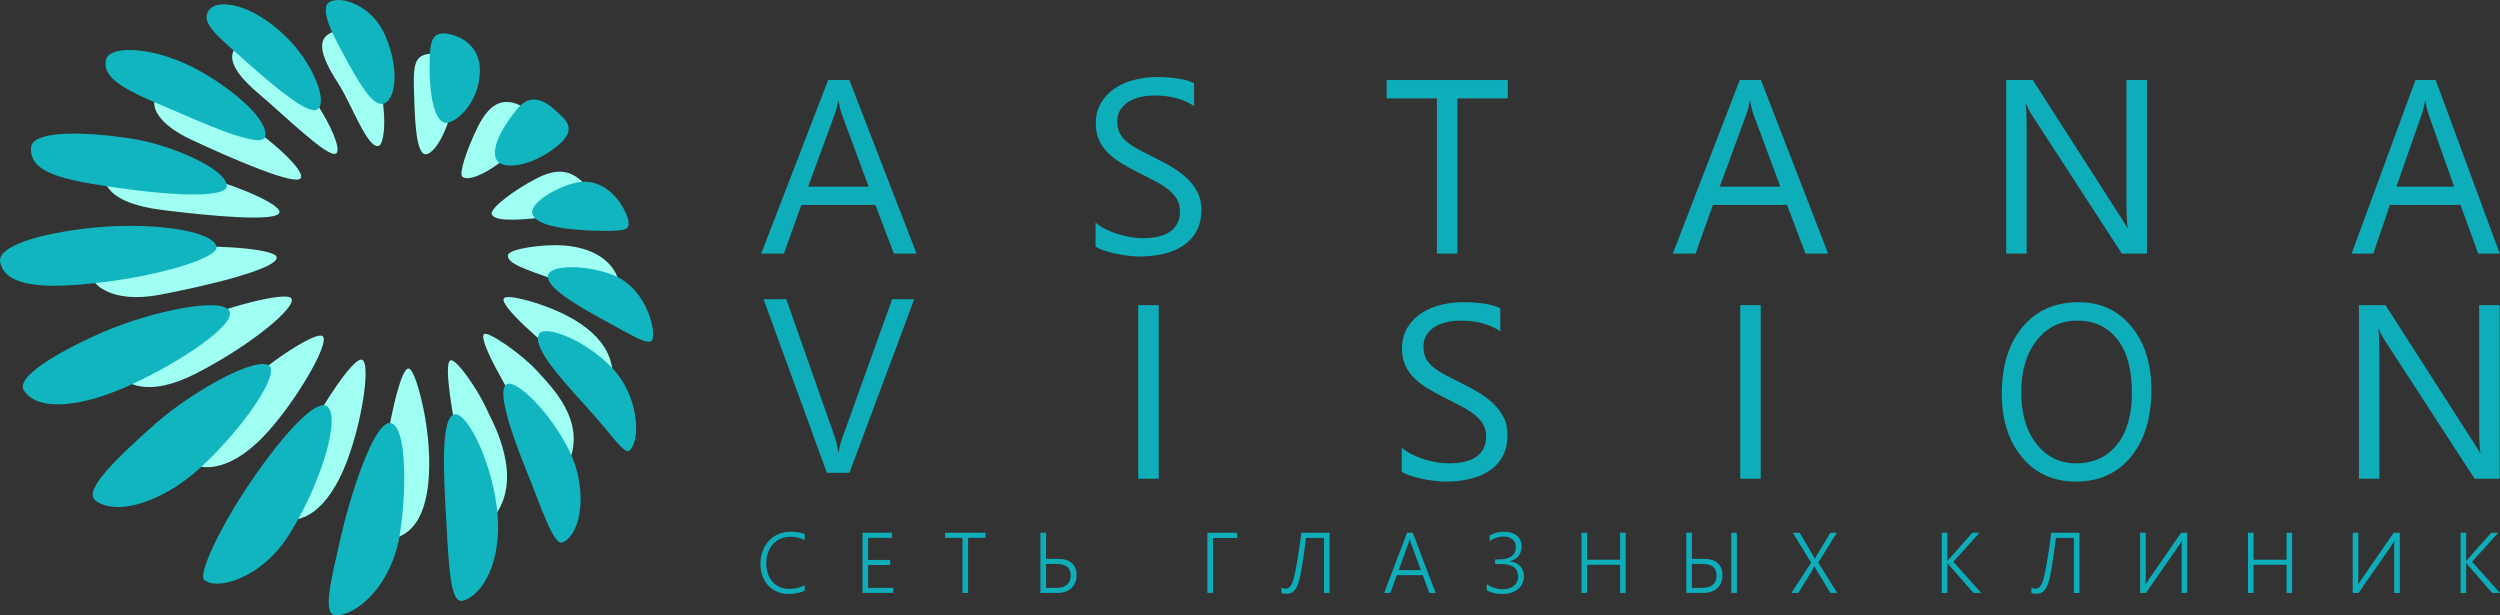
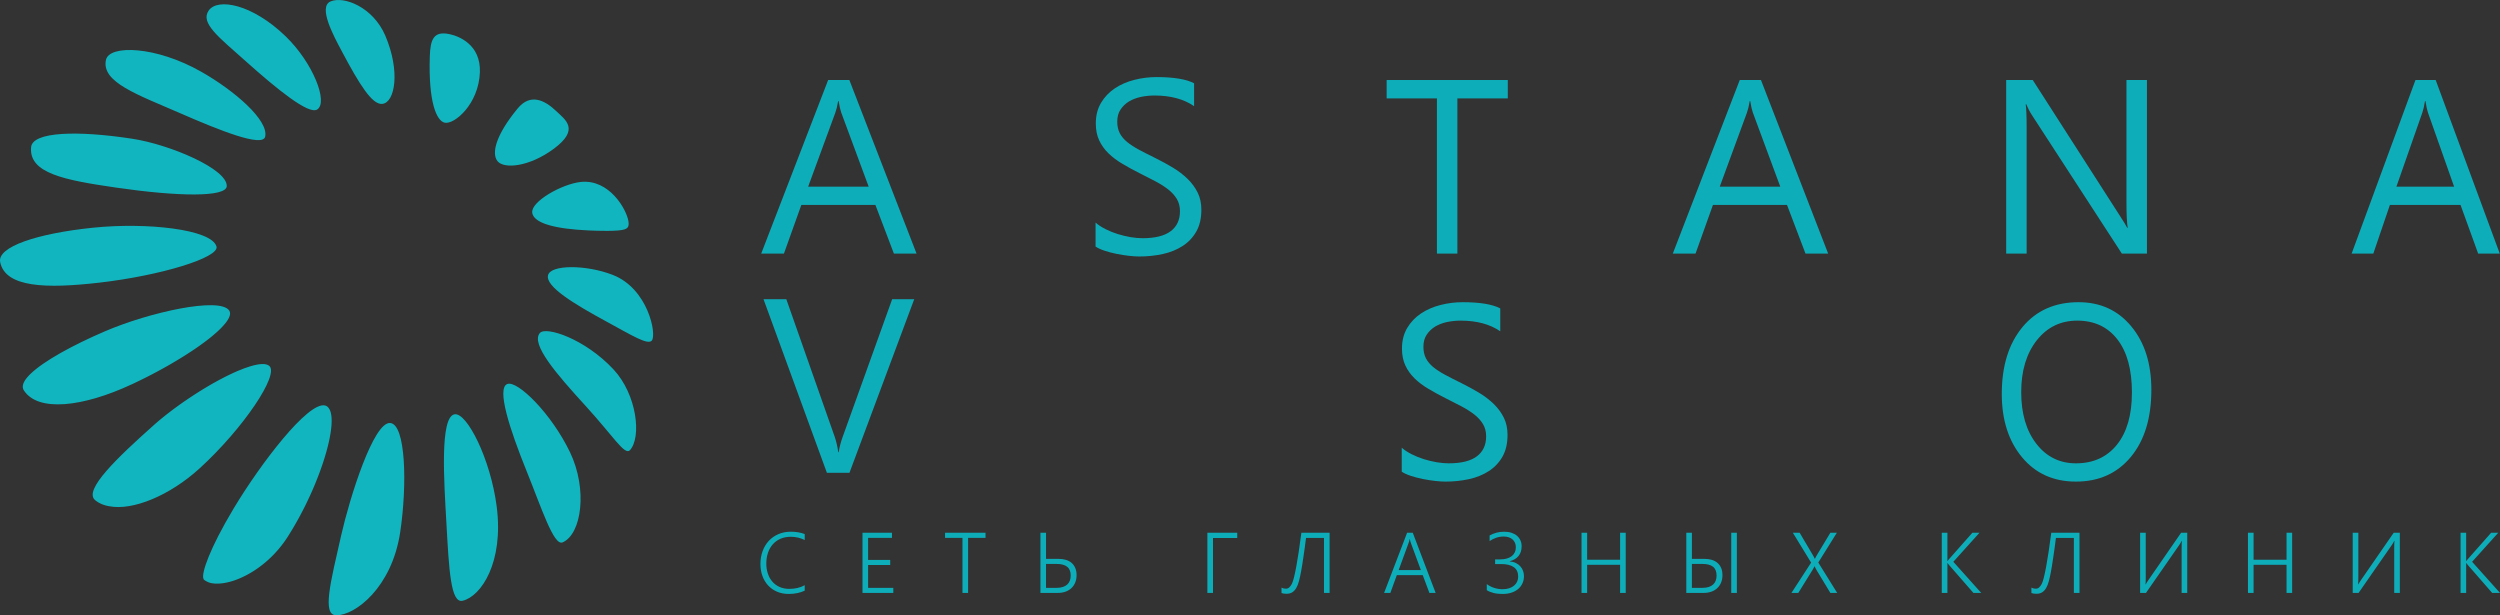
<svg xmlns="http://www.w3.org/2000/svg" xml:space="preserve" width="66.248mm" height="16.305mm" style="shape-rendering:geometricPrecision; text-rendering:geometricPrecision; image-rendering:optimizeQuality; fill-rule:evenodd; clip-rule:evenodd" viewBox="0 0 58047.5 14286.5">
  <rect x="0" y="0" width="58047.5" height="14286.5" fill="#333333" stroke="none" />
  <defs>
    <style type="text/css">  .fil2 {fill:#0EADBA;fill-rule:nonzero} .fil1 {fill:#11B5BF} .fil0 {fill:#9EFFF2}  </style>
  </defs>
  <g id="Слой_x0020_1">
    <g id="_2920753886352">
-       <path class="fil0" d="M7079.3 10179.4c-393.2,747.9 -809.4,1808 -611,1862.3 307.6,84.3 892.9,96.3 1419.9,-945.8 463.4,-916.5 760.3,-2690.6 509.8,-2745 -193.7,-42.1 -870.1,975.2 -1318.7,1828.5zm1845.4 498.7c-98.9,945 -168.5,1874.7 113.7,1839.9 1226.1,-151.8 895.2,-2375.2 866,-2605.1 -67.9,-529.6 -278.3,-1344.6 -416.4,-1357.2 -199.3,-17.9 -491.4,1435.1 -563.3,2122.4zm1752.8 -161.8c172.5,934.4 415.9,1915.9 743.7,1540.3 806.8,-924.9 -14.1,-2313.8 -107.4,-2525.9 -214.8,-488.8 -711.1,-1192.4 -847,-1165.1 -196,39.3 85.2,1471.1 210.7,2150.7zm1514.6 -798.1c499.9,808.2 870.4,1370.6 1027.1,982.6 379.1,-938.5 -398.2,-1704.3 -752.1,-2091.9 -363.4,-398.2 -1147.2,-935.6 -1229.3,-850 -138.7,144.1 591,1371.4 954.3,1959.3zm1013.4 -1283.1c753.6,578.8 995.3,762.8 1019.6,391.9 63.4,-964.7 -901.5,-1445.2 -1386.1,-1647.4 -458,-191.4 -1087,-354.1 -1141.8,-248.7 -92.4,177.3 919.9,1052.2 1508.3,1504.1zm-299.1 -1929.8c893.2,324.6 1769.6,666 1403.1,-133.6 -149,-325.2 -544.9,-626.1 -1234.4,-673.1 -462.5,-31.6 -1266.7,76.5 -1281,227.5 -18.9,199.1 415,326 1112.4,579.3zm-202.2 -1467.1c999,-118.2 1342,-283.2 875.4,-761.8 -249.7,-255.9 -541,-420.7 -1079.6,-153.9 -515.1,255.3 -1139.9,714.4 -1080.5,854.1 62.4,146.2 456.7,159.5 1284.6,61.6zm-939.6 -1381.1c720.6,-571.6 804.1,-925.8 383.4,-1171.2 -455,-265.5 -787.9,-80.2 -1053.3,459.2 -241.9,491.4 -446.6,1078.7 -358.2,1158.8 84.1,76 396.1,54.6 1028.1,-446.8zm-1280.9 -1057.3c274,-914.3 50.6,-1364.1 -414.9,-1356.9 -495.9,8 -476.8,275.9 -448.9,1104 18.3,547.4 54.9,1234.6 265.4,1234.6 90.7,0 350.8,-155.3 598.4,-981.6zm-1704.3 -778.5c-232.8,-866.7 -704.8,-1164.1 -982.9,-1096.5 -467.5,113.7 -392.8,518.1 58,1213.5 315.6,486.6 682.5,1537.8 943.8,1447.2 123.8,-42.9 208.7,-717.3 -18.9,-1564.1zm-1801.3 36.8c-535,-720.4 -1164.1,-992.2 -1373.7,-863.7 -370.6,227.5 -271.7,608.7 389.8,1169.2 648.4,549.2 1618.8,1509.8 1806.1,1401.4 147,-84.8 -141.1,-789.7 -822.2,-1707zm-1571.4 800.6c-754.4,-484.6 -1586.3,-688.4 -1740.2,-497.2 -244.6,303.3 43.6,738.5 764.7,1076.5 1015.4,476.1 2433.2,1080.6 2551.2,899.5 108.2,-166.3 -614.8,-861.6 -1575.7,-1478.9zm-1020.3 1336.1c-872.2,-240.2 -1857.7,-258 -1937.8,-25.8 -88.4,257.1 42.1,745.8 1314.6,905.8 1121.9,141.2 2692.4,286.5 2724.9,55 27.9,-196.4 -1000.3,-631.8 -2101.7,-935.1zm-606.3 1769.1c-933.4,86.4 -1710.7,341.4 -1685.3,585.7 25.6,246.5 488.8,707.9 1622.2,493.1 1092.3,-207.1 2785,-610.9 2705.5,-879 -56.4,-190.4 -1504.6,-304.9 -2642.3,-199.7zm442.4 1799.2c-774.3,337.8 -1601.1,850.9 -1457.8,1112.3 119,217 647.1,577.8 1780.1,0 1276.5,-650.9 2391.8,-1574.3 2211.8,-1756.9 -139,-141.6 -1491.4,189.7 -2534.2,644.6zm1275.4 1543.5c-612.8,581.6 -1322.3,1431 -1176.9,1576.4 175.2,175 799.7,389.5 1654.2,-406.6 751.4,-700 1729,-2335.6 1512.5,-2473.3 -167.3,-106.3 -1238.6,590 -1989.9,1303.5z" />
      <path class="fil1" d="M7920.8 12434.6c-246.4,1087 -448.7,1851.9 -110.6,1851.9 438.5,0 1289.4,-644.6 1482,-1930.8 165.6,-1105.5 129.7,-2509.1 -233.8,-2534.2 -385.7,-26.9 -936.1,1724.3 -1137.7,2613.2zm5954.5 -7077.4l30.8 0.6 29.7 0.6 28.9 0.4 28.1 0.4 27.3 0.4 26.4 0.2 25.6 0.2 2.1 0 22.7 0 2.1 0 21.9 -0.1 2.1 0 21.1 -0.2 2.1 0 20.3 -0.3 2.1 0 19.6 -0.4 2.1 0 18.8 -0.4 2.1 0 18.1 -0.5 15.4 -0.4 4.1 -0.3c315,-11.2 347.9,-62 347.9,-168.6 0,-230.2 -364.6,-944.1 -986.8,-968.3l-29.1 -0.7 -2.2 0c-11.1,0 -22.3,0.3 -33.6,0.7l-1.1 0 -1 0 -1.1 0.1 -1.1 0.1 -1.1 0 -1.1 0.1 -1 0 -3.2 0.2 -1 0.1 -12.5 0.6 -1.1 0.1 -1.1 0 -1.1 0.1 -1.1 0.1 -1 0 -1.1 0.1 0 0.1 -1 0.1 -1.1 0 -1.1 0.1 -1.1 0.1 -28.4 2.6c-436.1,47.4 -1155.6,455.1 -1123.8,711.1 0.5,4.4 1.1,8.8 2.1,13.1l2.7 12.1 0.2 0.8 1 3.1c2.1,7.4 4.6,14.6 7.6,21.7l0.9 2 4.5 9.8 1.6 3.2 4.9 9 1 1.7 6.4 10.3 0.4 0.7 7 10 2.9 3.7 6 7.6 2.7 3.1 6.7 7.7 3.9 4.2 5.8 6 5.1 5 6.2 5.8 4.6 4.2 7.5 6.4 4.1 3.3 9.2 7.3 3 2.3 10.3 7.5 4 2.8 8.8 6 5.5 3.6 11.9 7.5 1.8 1.1 11.5 6.7 6.5 3.7 9.3 5.1 7.3 3.9 10.3 5.2 6.1 3.2 10.6 5.1 5.2 2.5 6.1 2.8 12.6 5.7 5.7 2.5 13.7 5.8 0.8 0.3 16 6.5 3.2 1.2 4.9 1.9 15.8 6 4.5 1.7 16.9 6 3.9 1.3 18.1 6.1 3.3 1.1 19.3 6.1 2.7 0.9 20.5 6.2 2.1 0.5 21.8 6.3 1.4 0.4 23 6.2 0.7 0.2 24.4 6.3 0.1 0 24.7 6 1 0.2 24.4 5.7 25.9 5.7 2.5 0.6 24 4.9 3.4 0.7 23.5 4.6 4.4 0.9 23.1 4.3 5.3 1 22.6 4 26.4 4.5 2.1 0.4 7.4 1.2 21.6 3.4 29.4 4.5 9.4 1.4 20.5 3 10.4 1.4 19.9 2.7c152.7,20.3 322.2,34.3 503.2,42.8l30.8 1.5 5.5 0.2 70.4 2.7 3.3 0.1 37.2 1.2 36.5 1.1 38.9 1zm-11716.9 -70.1c-1295.4,133.8 -2226.1,443.3 -2154.5,798.2 120,594.4 1074.9,618.4 2294.6,478.4 1445.7,-166.2 2799.7,-585.8 2728.1,-840.1 -112.6,-401 -1622.8,-565.2 -2868.2,-436.4zm-1471.2 3415.2l-3.9 3.9 -2.5 2.6 -6.4 6.6 -6.2 6.6 -11.7 12.5 -0.4 0.4 -5.8 6.5 -5.7 6.4 -5.6 6.5 -5.4 6.3 -9.3 11.1 -1.3 1.6 -5 6.3 -5 6.3 -4.4 5.8 -0.4 0.4 -4.6 6.2 -4.6 6.2 -4.4 6.1 -4.3 6.1 -4.1 6.1 -0.4 0.5 -3.6 5.6 -3.9 6 -3.7 6 -1.3 2.1 -3.4 5.9 -6.7 11.9 -3.4 6.6 -6 12.2 -3 6.5 -5.4 13 -1.9 5.2 -4.1 12.3 -1.4 4.6 -3.8 14.2 -0.4 1.3 -0.4 1.9c-1.1,5 -2,9.8 -2.6,14.7l-0.1 0.5 -0.1 1.1c-0.7,5.2 -1.1,10.3 -1.4,15.5l0 0.3 0 0.2c-0.3,5.2 -0.3,10.3 0,15.4l0 0.1 0 0.8 0.2 1.1c0.3,4.5 0.8,8.8 1.3,13.3l0.2 1.6 0.2 0.9c0.8,4.9 1.8,9.6 3.1,14.5l0.3 0.8c1.2,4.8 2.8,9.6 4.6,14.3l0.4 1.1c1.8,4.8 3.9,9.6 6.3,14.2l0 0.2 0.4 0.8c2.4,4.6 5,9.2 8,13.7 328.6,509.6 1370.4,387.6 2498.3,-137l40.7 -19 19.6 -9.2 20.9 -10 39.2 -18.7 1.3 -0.6 40.4 -19.5 18.1 -8.8 3.3 -1.6 48.5 -23.8 7.7 -3.8 2.7 -1.3 40 -19.9 16.6 -8.2 23.3 -11.7 35.7 -18.1 4 -2 39.6 -20.2 15.1 -7.8 24.4 -12.5 33.9 -17.6 5.3 -2.7 39 -20.5 13.7 -7.2 25.2 -13.3 32.2 -17.2 6.5 -3.5 38.4 -20.7 12.1 -6.6 26.1 -14.2 30.4 -16.6 7.6 -4.2 37.8 -20.9 10.5 -6 26.9 -15.1 28.6 -16 8.7 -4.9 37.1 -21 9.1 -5.3 27.5 -15.9 26.7 -15.4 9.7 -5.7 36.1 -21.1 7.7 -4.5 2.5 -1.6 39.2 -23 11.3 -6.7 10.7 -6.5 35.2 -21.1 6.3 -3.9 28.6 -17.3 23 -14.1 11.6 -7.1 34.3 -21.1 5 -3.2 28.8 -18 21.2 -13.3 12.3 -7.8 33.2 -21.1 3.8 -2.4c31.6,-20.2 62.8,-40.4 93.4,-60.5l2.6 -1.8 28.9 -19.3 17.7 -11.7 13.5 -9 30.8 -20.9 1.5 -1.1 28.8 -19.7 1.5 -1.1 27.5 -19 0.9 -0.6 29.4 -20.5 0.4 -0.4 28.6 -20.2 14.3 -10.3 14.3 -10.3 27.5 -19.9 0.5 -0.4 27.5 -20.2 12.7 -9.4 14.5 -10.8 25.2 -18.9 1.3 -1.1 37.2 -28.5 14.5 -11.2 23 -18 2.1 -1.7 24.5 -19.5 9.6 -7.7 14.3 -11.7 20.8 -17 2.7 -2.2 22.9 -19.1 8.2 -7 14 -11.9 18.6 -15.9 3.2 -2.9 21.1 -18.6 6.9 -6.1 13.7 -12.4 16.3 -14.8 3.7 -3.4 19.4 -18.1 5.6 -5.3 13.1 -12.5 14.2 -13.8 3.9 -3.9 0.3 -0.4 21.7 -21.8c170.8,-173.3 245.6,-316.2 185.8,-403.8 -219.7,-321.7 -1850,38 -2885.7,482.7 -736.4,316.5 -1423.6,689.8 -1732.2,992.7l-16.8 16.7 -0.3 0.3zm5109 -192.2c-36.7,11.2 -74.9,24.1 -114.5,38.6l-5.4 1.9c-50.5,18.5 -103,39.5 -157.5,62.6l-33.2 14.2 -0.4 0.3 -33.8 15 -28.2 12.8 -11.7 5.3c-42.5,19.5 -85.8,40.1 -129.8,61.9l-10.6 5.3 -29.2 14.5 -4.2 2.1c-47.4,23.9 -95.5,49 -144.1,75.1l-34.3 18.5 -3.1 1.7 -37.5 20.6 -9.1 5 -28.6 15.9 -21.6 12 -16.3 9.3 -33.9 19.4 -4 2.3 -38.1 22 -8.3 4.9 -29.8 17.5 -20.9 12.3 -17.4 10.3 -33.3 20.1 -5 3 -38.5 23.3 -7.4 4.6 -30.9 19 -8.2 5.1 -30.1 18.8 -32.6 20.4 -6 3.8 -38.4 24.4 -6.6 4.2 -31.7 20.4 -19 12.3 -19.3 12.5 -31.5 20.6 -6.8 4.6 -38 25.2 -5.6 3.8 -32.4 21.7 -17.9 12.1 -20 13.5 -30.1 20.6 -7.6 5.3 -37.6 25.9 -4.6 3.2 -32.7 23 -16.6 11.7 -20.5 14.5 -28.5 20.4 -8.3 6 -36.6 26.5 -3.6 2.5 -32.9 24.1 -15.2 11.2 -20.8 15.3 -26.8 20.1 -9 6.7 -35.4 26.8 -2.5 1.9 -32.5 24.9 -13.9 10.7 -20.8 16.2 -25 19.4 -9.4 7.4 -34 26.9 -1.7 1.3 -31.8 25.7 -12.4 10 -20.6 16.8 -22.9 18.8 -9.8 8.1 -32.2 26.8 -0.7 0.7 -30.9 26.1 -11 9.4 -3.2 2.7 -32.4 28 -5.3 4.6 -9.8 8.7 -30.1 26.5c-837.9,746.7 -1642,1509.9 -1363.7,1741.6 6.8,5.8 13.8,11.3 21,16.7l1.2 1 3.2 2.3 17.5 12.4 2.5 1.8 1.9 1.1 0.4 0.3c7.2,4.8 14.3,9.6 21.7,14l0 0 0.7 0.4c7.6,4.7 15.6,9.3 23.5,13.6l0.8 0.4c7.5,4.1 15.1,8 22.9,11.8l6.5 3.2 18.8 8.7 7.8 3.4 23.1 9.5 0.6 0.3 0.2 0.1 5.2 1.9 19.5 6.9 6.6 2.3 17.2 5.4 5.5 1.8 0.4 0.2 7.4 2.1 20.2 5.5 5 1.4 0.7 0.1 5.7 1.4 17.6 4.1 11 2.4 12 2.5 5.9 1.1 6 1.1 6 1.1 0 0c544.8,108.6 1408.9,-246.2 2104.4,-882.1 1010.4,-923.4 1855.8,-2180.8 1611.5,-2377.6 -75.5,-60.6 -225.7,-52 -421.6,6.5l-2.7 0.7 -27.2 8.1 -2.5 0.8zm-1071.2 4930.9l0.3 0.7 0.3 0.7 0.3 0.7 0.3 0.7 0.3 0.7 0.4 0.7 0.2 0.6 0.1 0.1 0.3 0.7 0.3 0.6 0.4 0.6 0.3 0.7 1.1 1.9 0.3 0.4 0 0.2 0.4 0.4 0.3 0.6 1.4 2.1 0.4 0.4 0.4 0.5 0.2 0.4 0.2 0.2 0.4 0.4 0.4 0.4 0.4 0.4 2.1 2.1c3.9,3.7 8.1,7.2 12.3,10.5l0.5 0.5 0.6 0.4 0.1 0.2 2.3 1.7 0.5 0.4 0.7 0.4 0.5 0.4 0.6 0.4 0.6 0.5 0.6 0.4 0.5 0.4 0.6 0.4 0.6 0.4 0.6 0.4 0.6 0.4 0.6 0.4 1.2 0.9 0.5 0.4 0.7 0.4 0.6 0.4 0.5 0.4 0.7 0.4 8.1 5.5 0.6 0.4 0.6 0.4 0.7 0.4 0.6 0.4 8.9 5.7c69.7,44.9 169.2,64.2 288.1,58.3l1.4 -0.1 17.2 -0.7 8.7 -0.6 15.6 -1.1 22 -2 0.4 -0.1 13.6 -1.4 11.9 -1.5 18.7 -2.5 1.5 -0.3 21.9 -3.3 23.3 -4 3.4 -0.6 20.2 -3.9 1.4 -0.4 19.5 -4 3.1 -0.7 19.1 -4.3 5 -1.2 24.4 -6.1 2.8 -0.7 7.3 -1.9 21 -5.8 4.5 -1.1 14 -4.1 6.7 -1.9 17.3 -5.3 1.2 -0.4 25.4 -8.1 2 -0.7 23.6 -8 1.4 -0.5 16.1 -5.7 25.4 -9.3 2.4 -1 32.5 -12.5 1.3 -0.5 25 -10.2 4.1 -1.8 15.4 -6.6 14 -6 17.6 -7.7 1.8 -0.9 26.7 -12.2 0.4 -0.3 3.9 -1.8 30.7 -14.7 2.5 -1.3 25.2 -12.5 14.9 -7.6 3.1 -1.6 26.5 -14 0.5 -0.3 27.1 -14.8 3 -1.8 15 -8.4 19.3 -11 11 -6.4 29 -17.3 3 -1.8 1.5 -0.9 27.3 -16.9 0.6 -0.4 21.2 -13.5 10.3 -6.7 18.9 -12.4 11.9 -8.1 18.8 -12.7 27.3 -18.9 1.8 -1.3 14.8 -10.7 18.1 -13.1 14.2 -10.5 5.4 -3.9 23.7 -18 3.3 -2.5 26.9 -21 5.5 -4.3 8.6 -7 19.3 -15.6 13.5 -11 23 -19.4 6.6 -5.4 4 -3.5 26.5 -23 4.5 -3.9 4.9 -4.5 24 -21.6 13.1 -12 17.9 -16.7 9.6 -9 4.9 -4.6 25.9 -25.2 3.5 -3.4 6.8 -6.8 21.9 -22.1 10.6 -10.8 22.1 -23.1 6.1 -6.4 5.6 -6c19.2,-20.5 38.2,-41.5 56.9,-62.9l9.6 -11 19.2 -22.3 10.3 -12.2 27.4 -33.2 1.7 -2 3.9 -4.9 23.7 -29.7 9.2 -11.8 20.5 -26.9 7.9 -10.4 27 -36.9 0.8 -1.1 26 -37 10.2 -14.9 15.1 -22.3 11.7 -17.6 24.7 -38.2 34.5 -55.1 4.2 -6.7 6.7 -11.1 29.4 -47.8 7.5 -12.6 26.6 -44.2 15.5 -26.3 19.3 -32.9 15.3 -26.5 18.7 -32.5 16.4 -28.7 19.3 -34.4 9.8 -17.3 8.4 -15.3 13.1 -23.7 17.5 -32.2 0.4 -0.9 29.8 -55.4 0.8 -1.5 32.9 -62.4 26.5 -51.6 6.4 -12.4 10.7 -21 17.1 -34 12.3 -24.6 19 -38.7 4.7 -9.6 14.9 -30.7 6 -12.4 15.9 -33.1 23 -49 1.8 -3.9 19 -41 14.2 -31 0.1 -0.3 24.2 -53.6 1.3 -3 24.9 -56.4 1.8 -3.9 22.5 -52.2 4.6 -10.8 19 -45.1 2.6 -6.4 15.1 -36.5 8.2 -20.1 14.1 -34.9 13.9 -34.8 5.6 -14.1 20.2 -51.9 3.2 -8.1 15.1 -39.6 6.9 -18.1 4 -10.8 18.3 -49.8 1.5 -4.1 19.3 -53.4 0.8 -2.4 17.8 -50.6 3 -8.8 14.9 -43.6 5 -15.1 12.2 -36.9 2.4 -7.3 9.6 -30.1 8.5 -26.5 7.9 -25.3 11 -36.2 4.8 -15.8 10.8 -36.8 3.8 -12.8 3.2 -11 12.4 -43.8 1.4 -5 13.1 -48.1 0.3 -0.9 12 -46.4 7.8 -31.6 3.8 -15 3 -12.1 7.9 -33.6 1.6 -7.2 4.8 -21.5 7.4 -34 2.5 -11.5 5.3 -25.8 5.6 -28 2.8 -14.7 5.3 -29.1 2.5 -14.8 4.9 -28.5 0.2 -0.9 6.2 -40.1 0.1 -0.2 5.4 -39.3 0.6 -4.5 4.1 -33.8 0.4 -4.3 1.8 -15.9 2.4 -24.5 1.3 -14.7 1.8 -23.2 1.1 -16.3 1 -18.4 0.9 -20.8 0.4 -11.5 0.4 -22.3 0 -13.4 -0.2 -20.4 0 -0.6 -0.9 -29.3 0 -0.9 -1.9 -28.9 -0.2 -2.6 -2.5 -25.1 -0.3 -1.7 -1.8 -13.6 -2.4 -16 -1.7 -9.3 -3.2 -16.6 -2.5 -11 -3.3 -13.5 -2.8 -10 -4.1 -13.1 -3.6 -10.3 -3.7 -9.4 -4.6 -11.1 -4.3 -8.9 -4.9 -9.8c-24.4,-48.7 -58.8,-80 -104.3,-91 -394.3,-95.2 -1496.7,1349.3 -2121.5,2390.8 -561,934.8 -757.2,1516.8 -700.7,1633.2l0.4 1.1zm-1651.9 -10219.1c-1277.7,-196.4 -2319.1,-164.7 -2351,195.7 -53.1,604.2 763.3,762.1 1972.6,938 1440.2,209.5 2563.5,228.3 2570.2,-35.9 10.3,-398.2 -1319.6,-963.7 -2191.9,-1097.8zm1599.7 -1556.2c-1058,-601.5 -2135.3,-628.2 -2212.3,-276.1 -113.3,518.3 725.5,804.1 1728.6,1241.5 901.7,393 1911.6,800 1968.1,541.6 83.8,-383.3 -717.2,-1070.8 -1484.4,-1507zm1959.7 -822.2c-781.4,-754.6 -1579,-894.9 -1786.1,-599.9 -204.2,290.9 234.4,619.2 860.6,1179 733.2,655.7 1459.3,1243 1656.7,1120.4 265.4,-164.5 -96.6,-1086.3 -731.2,-1699.4zm2313.1 -17.8c-281.8,-657.1 -957.7,-925.6 -1271.1,-792.1 -296.9,126.8 79.6,814.2 263.3,1159.5 408.1,767.6 703,1244.6 939.5,1219 294.1,-31.7 423.9,-756.9 68.3,-1586.4zm2196.8 855.4c25.3,-651.7 -496.6,-844.9 -707.8,-888.9 -363.4,-75.7 -442.3,117.8 -455.1,518.4 -33.6,1061.7 156.1,1495.5 345.6,1537.9 221,49.1 788.5,-426 817.3,-1167.3zm1719 1771.3c604.6,-449.9 269.2,-667.6 50.6,-875.3 -255.9,-243.4 -590.9,-423.6 -891.1,-60 -522.7,632.6 -607.3,1049.6 -470.8,1222.9 151.6,192.8 745.8,133.1 1311.4,-287.6zm1227.9 4018.2c583.2,316.7 954.3,549.7 1045.9,436 116.4,-144.7 -88.4,-1204 -906.9,-1523.2 -618.9,-241.4 -1446.6,-242 -1504.2,9.5 -60,262.3 601.2,662.6 1365.2,1077.8zm-487.7 1959.1c632,690.9 904.9,1153.5 1024,1023.8 274.8,-298.9 166,-1291.4 -383.5,-1879 -665.6,-712 -1567.3,-1003 -1706.4,-842.9 -219.2,252.6 376.2,943.9 1066,1698.1zm-1377.9 1499.9c351.3,868.2 633.6,1752 838.5,1664.4 442.6,-189.6 588.8,-1233.5 168.6,-2102.4 -433.9,-897.5 -1213.4,-1660.2 -1449.4,-1576 -260.9,93.1 59,1065.9 442.3,2014zm-1860.1 1189.3c62.7,1130.4 101.8,1895.4 379.3,1829.6 426.5,-101 957.4,-888.1 789.9,-2186.6 -143,-1108.9 -692.1,-2186.8 -976.5,-2142.6 -351,54.6 -243.4,1589.6 -192.8,2499.7z" />
      <path class="fil2" d="M21281.1 5887.9l-525.9 0 -429.3 -1130.2 -1719.5 0 -404.2 1130.2 -527.8 0 1554.4 -4030.3 492.1 0 1560.3 4030.3zm-1111.6 -1554.2l-635.9 -1717.3c-20.2,-56.6 -41.5,-146.8 -61.8,-269.5l-11.6 0c-18.3,114.2 -40.5,203.4 -64.7,269.5l-631 1717.3 1404.8 0z" />
      <path class="fil2" d="M21227.1 6947.7l-1503.5 4030.3 -523.8 0 -1471.6 -4030.3 529.6 0 1123.8 3195.7c35.7,102.6 62.7,221.6 82.1,356.8l10.7 0c15.4,-112.2 46.4,-233.1 93.8,-362.6l1146.9 -3189.9 512.2 0z" />
      <path class="fil2" d="M18684.5 13714.9c-108.6,50.6 -232.1,75.8 -371.4,75.8 -99.1,0 -189.4,-17.3 -270.5,-52.2 -80.8,-34.6 -149.9,-82.8 -207.1,-144.7 -57.4,-61.6 -101.5,-135.1 -132.6,-220.2 -31,-85.2 -46.4,-178 -46.4,-278.5 0,-106.1 16.4,-204.6 49.5,-295.7 33,-91.5 80.1,-170.7 141.6,-237.9 61.4,-67.2 135.9,-120 223.1,-158.3 87.2,-38.2 185,-57.6 293.2,-57.6 119.5,0 226.4,18.3 320.6,54.6l0 138.4c-100.6,-50.2 -208,-75.2 -322.3,-75.2 -90.8,0 -171.7,15.7 -242.1,47 -70.4,30.9 -129.9,74.5 -178.4,130 -48.4,55.6 -85.2,121.1 -110.8,197 -25.4,75.4 -38.1,158.3 -38.1,247.8 0,80.5 11.4,156.3 34.4,227.6 22.7,71.1 56.4,133.4 101.2,186.6 44.7,53.5 100.5,95.8 167.4,126.7 66.4,31.3 143.9,46.9 232,46.9 135.3,0 254.1,-28.2 356.7,-84.8l0 126.8zm1341.9 51.9l0 -1397.1 684 0 0 119.7 -553.7 0 0 511 512.9 0 0 117.8 -512.9 0 0 530.9 585.1 0 0 117.8 -715.3 0zm2451.8 -1277.4l0 1277.4 -130.3 0 0 -1277.4 -404.7 0 0 -119.7 939.7 0 0 119.7 -404.7 0zm2518.8 867.3c0,59.5 -10.1,114.8 -29.8,165 -20,50.6 -48.7,93.8 -86,130 -37.4,36.6 -83.2,64.9 -137.3,84.9 -54.1,20.2 -115.6,30.2 -184.7,30.2l-401.7 0 0 -1397.1 130.3 0 0 606.8 292.1 0c62.5,0 119.7,7.6 171,23.2 51.4,15.7 95.2,39.3 132,71.2 36.4,31.9 64.4,71.5 84.4,119.1 19.7,47.2 29.8,102.8 29.8,166.7zm-136.3 8.7c0,-94.2 -27.4,-163.1 -82.5,-206.3 -55.1,-43.3 -136.3,-64.9 -243.2,-64.9l-247.4 0 0 554.9 250.4 0c54.9,0 102.3,-7 142.6,-20.6 40.3,-13.7 74.1,-32.6 100.9,-57.6 26.6,-24.6 46.4,-54.2 59.4,-89.2 13,-34.5 19.7,-73.5 19.7,-116.4zm3304 -873.9l0 1275.4 -130.3 0 0 -1397.1 693.3 0 0 121.7 -563 0zm2576.9 1275.4l0 -1277.4 -416.7 0c-9.7,78.5 -19.7,155.1 -30.1,229.2 -10.6,73.9 -20.6,144.4 -30.3,210.9 -9.6,66.6 -19.5,128.7 -28.4,186.3 -9.1,57.2 -18.1,108.8 -26.4,154.4 -15.1,81.8 -31.1,155 -48.1,219.2 -16.7,64.5 -38,118.4 -63.4,162.3 -25.4,44 -56.2,77.5 -92.5,100.5 -36.1,23 -81.1,34.6 -135.2,34.6 -23.7,0 -44.8,-1.3 -63.2,-4.4 -18.7,-3 -35.7,-6.9 -51.3,-12.3l0 -125.4c30.7,16.3 64,24.3 100.8,24.3 30.1,0 55.8,-9.6 77.9,-29.3 21.6,-19.3 42,-47.2 61,-82.9 14.5,-27.3 30.1,-74.8 47.5,-142.3 17,-67.6 35.4,-152.4 54.2,-254.5 19,-101.8 38.3,-219.6 58.7,-352.6 20.3,-133.4 40.4,-279.1 60.8,-437.8l655.2 0 0 1397.1 -130.2 0zm2447.7 0l-154.7 -413.1 -601.5 0 -150.5 413.1 -144.9 0 534 -1397.1 131.3 0 531 1397.1 -144.6 0zm-427.5 -1152.7c-4.6,-12.3 -9.4,-26.6 -14.4,-42.9 -5,-15.9 -9,-34.5 -12.3,-55.6l-3.8 0c-4,21 -8.3,39.6 -13.3,55.6 -5,16.3 -9.7,30.7 -14.4,42.9l-227.5 621.8 515 0 -229.4 -621.8zm2623.3 763.5c0,57.6 -11,111.1 -32.7,161.7 -22.1,50.6 -53.8,94.2 -95.9,131.4 -42,37.2 -94.1,66.5 -156,87.8 -62,21.6 -133.1,32.2 -213.4,32.2 -78.8,0 -148.6,-7.6 -209.7,-23.2 -60.8,-15.7 -112.9,-37.3 -156,-64.6l0 -140.7c54.8,40.6 114.3,70.5 178,89.8 63.8,19.3 127.5,29 191.6,29 56.5,0 107.2,-7.7 151.9,-22.7 44.8,-15 82.5,-35.2 113.2,-61.5 31.1,-25.9 54.4,-56.9 70.4,-92.4 16.1,-35.3 24.1,-73.9 24.1,-114.8 0,-99.8 -34,-173.7 -102.2,-221.6 -68.1,-47.8 -167,-71.9 -297,-71.9l-135.9 0 0 -107.8 115.3 0c56.7,0 107.8,-6.3 152.8,-18.9 45.5,-12.6 83.9,-31.3 115.6,-55.6 31.5,-24.3 55.8,-54.2 72.2,-89.2 16.6,-34.9 25.1,-74.8 25.1,-118.7 0,-35.9 -6.4,-68.9 -18.8,-99.1 -12.4,-30 -30.3,-56.3 -54.1,-78.2 -23.7,-22.3 -53.1,-39.5 -87.8,-52.2 -34.8,-12.6 -74.9,-18.9 -120.7,-18.9 -59.1,0 -116.5,8.9 -171.6,27.3 -55.5,18.3 -107.6,44.2 -156.3,78.2l0 -130.4c47.4,-26.3 98.8,-46.9 153.6,-62.8 55.1,-16 116.5,-24 185.1,-24 63.8,0 120.5,8.3 170.9,25.3 50.6,17 92.9,40.2 127.7,70.2 34.4,30 60.8,65.2 78.9,106.5 18.2,41.3 27.3,86.1 27.3,135 0,90.9 -23.4,165.7 -70.1,224.2 -46.8,58.9 -115.7,100.2 -206.4,124.1l0 4c53.4,4.6 100.9,16.9 141.9,37.2 41.1,20 75.4,45.6 103.5,76.5 28.1,30.9 49.5,66.2 63.8,105.5 14.4,39.3 21.4,80.4 21.4,123.4zm2232.3 389.2l0 -652.7 -765.4 0 0 652.7 -130.3 0 0 -1397.1 130.3 0 0 626.7 765.4 0 0 -626.7 130.3 0 0 1397.1 -130.3 0zm2580.6 0l0 -1397.1 130.2 0 0 1397.1 -130.2 0zm-204.4 -410.2c0,59.5 -10,114.8 -29.7,165 -20,50.6 -48.7,93.8 -86.1,130 -37.3,36.6 -83.1,64.9 -137.2,84.9 -54.1,20.2 -115.6,30.2 -184.7,30.2l-401.7 0 0 -1397.1 130.3 0 0 606.8 292.1 0c62.5,0 119.6,7.6 171,23.2 51.5,15.7 95.2,39.3 132,71.2 36.5,31.9 64.5,71.5 84.5,119.1 19.7,47.2 29.7,102.8 29.7,166.7zm-136.3 8.7c0,-94.2 -27.3,-163.1 -82.4,-206.3 -55.2,-43.3 -136.3,-64.9 -243.2,-64.9l-247.4 0 0 554.9 250.4 0c54.8,0 102.3,-7 142.6,-20.6 40.4,-13.7 74.2,-32.6 100.9,-57.6 26.6,-24.6 46.4,-54.2 59.3,-89.2 13.1,-34.5 19.7,-73.5 19.7,-116.4zm2642.1 401.5l-323 -533.9c-6.9,-12.4 -14.7,-26 -22.3,-40.7 -7.6,-14.6 -14.4,-28.6 -19.7,-42.2l-4.6 0c-6.7,13 -13.4,26.3 -20.1,40 -7,13.7 -15.1,28 -24,42.9l-330.7 533.9 -159.3 0 457 -703.6 -424.4 -693.5 158.2 0 300.2 508.6c9.1,14.9 17.7,30.2 26,46.2 8.1,15.9 16.4,32.3 24.7,49.2l4.1 0c8.9,-18.9 18,-36.3 26.7,-52.6 8.9,-16.3 17.7,-31.3 26,-44.9l305.2 -506.6 150.6 0 -431.1 691.6 438.7 705.5 -158.2 0zm3321.1 0l-569.8 -653.7c-15.3,-19 -25.8,-32.2 -30.1,-40l-3.9 0 0 693.6 -130.3 0 0 -1397.1 130.3 0 0 657.6 3.9 0c4.3,-7.3 9.3,-13.9 14.7,-20.6 5,-6.3 10.7,-13.3 16.3,-20.3l545.4 -616.7 164.9 0 -607.1 674.3 647.3 722.9 -181.6 0zm2333.1 0l0 -1277.4 -416.7 0c-9.7,78.5 -19.7,155.1 -30.1,229.2 -10.6,73.9 -20.7,144.4 -30.3,210.9 -9.7,66.6 -19.5,128.7 -28.4,186.3 -9.1,57.2 -18.1,108.8 -26.5,154.4 -15,81.8 -31,155 -48.1,219.2 -16.6,64.5 -37.9,118.4 -63.4,162.3 -25.5,44 -56.2,77.5 -92.6,100.5 -36,23 -81.1,34.6 -135.2,34.6 -23.7,0 -44.8,-1.3 -63.1,-4.4 -18.7,-3 -35.7,-6.9 -51.4,-12.3l0 -125.4c30.8,16.3 64.1,24.3 100.9,24.3 30.1,0 55.7,-9.6 77.8,-29.3 21.6,-19.3 42.1,-47.2 61.1,-82.9 14.5,-27.3 30.1,-74.8 47.5,-142.3 17,-67.6 35.4,-152.4 54.1,-254.5 19,-101.8 38.4,-219.6 58.8,-352.6 20.3,-133.4 40.4,-279.1 60.8,-437.8l655.2 0 0 1397.1 -130.2 0zm2502.1 0l0 -1051.2c0,-31.9 0.3,-61.5 1.3,-89.1 1,-27.7 2.6,-50.6 4.6,-68.9l-5 0c-6,13.6 -13.8,28.9 -24,45.2 -10.1,16.6 -19.1,30.9 -26.7,42.6l-778.2 1121.4 -135.9 0 0 -1397.1 130.3 0 0 1038.5c0,34.6 -0.4,65.5 -1.4,93.5 -1,28 -2.6,50.6 -4.6,67.2l4 0c6.9,-13 15.7,-27.6 26.4,-44.2 10.3,-16.6 20.7,-32.2 31,-47.2l765.7 -1107.7 142.6 0 0 1397.1 -130.2 0zm2435.6 0l0 -652.7 -765.4 0 0 652.7 -130.3 0 0 -1397.1 130.3 0 0 626.7 765.4 0 0 -626.7 130.3 0 0 1397.1 -130.3 0zm2500.5 0l0 -1051.2c0,-31.9 0.3,-61.5 1.3,-89.1 1,-27.7 2.6,-50.6 4.6,-68.9l-5 0c-6,13.6 -13.8,28.9 -24,45.2 -10.1,16.6 -19.1,30.9 -26.8,42.6l-778.1 1121.4 -135.9 0 0 -1397.1 130.3 0 0 1038.5c0,34.6 -0.4,65.5 -1.4,93.5 -1,28 -2.6,50.6 -4.7,67.2l4.1 0c6.9,-13 15.6,-27.6 26.4,-44.2 10.3,-16.6 20.7,-32.2 31,-47.2l765.7 -1107.7 142.6 0 0 1397.1 -130.1 0zm2274 0l-569.7 -653.7c-15.3,-19 -25.8,-32.2 -30.1,-40l-3.9 0 0 693.6 -130.3 0 0 -1397.1 130.3 0 0 657.6 3.9 0c4.3,-7.3 9.3,-13.9 14.7,-20.6 5,-6.3 10.7,-13.3 16.3,-20.3l545.4 -616.7 165 0 -607.1 674.3 647.3 722.9 -181.7 0z" />
      <path class="fil2" d="M25437.8 5724.8l0 -556.5c64.6,56.6 141.8,106.5 230.6,151.6 89.7,45.1 184.3,83.5 282.8,114.2 99.3,30.8 198.7,54.7 298.2,71.9 100.3,16.3 192.9,25 276.9,25 292.4,0 510.4,-53.7 655.2,-162.1 143.8,-107.5 216.2,-262.9 216.2,-464.4 0,-109.4 -24.2,-203.4 -72.4,-283.9 -48.3,-80.6 -114.8,-154.5 -198.8,-220.7 -84.8,-67.1 -185.2,-130.5 -301.1,-191.8 -116.6,-60.5 -241.1,-124.8 -375.3,-191.9 -140.9,-71 -273,-143.9 -395.6,-216.9 -122.5,-72.9 -228.7,-153.4 -319.4,-241.7 -90.7,-88.2 -161.1,-188 -213.3,-299.3 -52.1,-111.3 -78.1,-241.7 -78.1,-391.4 0,-184.2 40.4,-343.5 121.5,-479.6 81.1,-136.3 188.1,-247.5 319.4,-335.8 132.1,-88.3 282.7,-153.5 451.5,-196.7 167.9,-43.2 340.7,-65.2 515.3,-65.2 399.5,0 690.9,47.9 874.3,143.9l0 531.5c-239.4,-165.1 -547.1,-247.5 -921.6,-247.5 -104.2,0 -207.5,10.5 -311.6,31.6 -103.3,22.1 -195.9,57.6 -277,105.5 -81.1,49 -146.7,112.2 -197.9,189 -51.1,76.8 -76.2,169.8 -76.2,281.1 0,102.7 19.4,191.9 57.9,266.7 38.6,74.8 95.5,143 170.8,205.3 75.3,61.4 167.9,121.9 275.9,179.5 108.2,58.5 233.6,121.8 374.5,190.8 145.7,72 282.8,146.9 413,225.5 130.3,78.7 244.1,166 341.6,261 98.3,95.9 175.5,201.4 233.4,317.5 57.9,116 86,249.4 86,399 0,198.6 -38.6,367.5 -116.8,504.6 -78.2,138.2 -184.3,250.4 -316.5,335.8 -133.2,86.4 -286.6,148.8 -459.3,187.1 -173.7,38.4 -356,57.6 -549,57.6 -63.7,0 -142.7,-4.7 -237.4,-15.3 -93.6,-10.5 -190.1,-24.9 -288.5,-45 -97.4,-19.2 -190.1,-44.2 -277.9,-72.9 -87.9,-28.8 -158.2,-61.4 -211.3,-96.9z" />
      <polygon class="fil2" points="35009.4,2284.5 33838.9,2284.5 33838.9,5887.9 33364.2,5887.9 33364.2,2284.5 32196.6,2284.5 32196.6,1857.6 35009.4,1857.6 " />
      <path class="fil2" d="M42447.7 5887.9l-525.9 0 -429.3 -1130.2 -1719.5 0 -404.3 1130.2 -527.8 0 1554.5 -4030.3 492.1 0 1560.3 4030.3zm-1111.7 -1554.2l-635.8 -1717.3c-20.3,-56.6 -41.5,-146.8 -61.8,-269.5l-11.6 0c-18.3,114.2 -40.6,203.4 -64.7,269.5l-631.1 1717.3 1404.8 0z" />
      <path class="fil2" d="M49850 5887.9l-582.9 0 -2086.1 -3212.9c-53.1,-80.5 -96.6,-165 -130.3,-252.3l-16.4 0c14.5,86.3 22.3,270.5 22.3,553.5l0 2911.7 -474.8 0 0 -4030.3 616.6 0 2029.2 3162c84.9,130.5 139.9,220.7 164,269.6l11.6 0c-19.3,-116.1 -28.9,-313.7 -28.9,-592.9l0 -2838.8 475.7 0 0 4030.3z" />
      <path class="fil2" d="M58041.9 5887.9l-501.5 0 -409.4 -1130.2 -1639.7 0 -385.5 1130.2 -503.3 0 1482.2 -4030.3 469.3 0 1487.7 4030.3zm-1060 -1554.2l-606.3 -1717.3c-19.4,-56.6 -39.6,-146.8 -59,-269.5l-11 0c-17.5,114.2 -38.7,203.4 -61.7,269.5l-601.7 1717.3 1339.6 0z" />
-       <polygon class="fil2" points="26903.6,11114.9 26428.8,11114.9 26428.8,7084.6 26903.6,7084.6 " />
      <path class="fil2" d="M32546.8 10951.8l0 -556.5c64.6,56.6 141.8,106.5 230.6,151.6 89.7,45.1 184.3,83.5 282.7,114.2 99.4,30.8 198.8,54.7 298.2,71.9 100.4,16.3 193,25 276.9,25 292.5,0 510.5,-53.7 655.2,-162.1 143.9,-107.5 216.3,-262.9 216.3,-464.4 0,-109.4 -24.2,-203.4 -72.4,-283.9 -48.3,-80.6 -114.9,-154.5 -198.8,-220.7 -84.9,-67.1 -185.2,-130.5 -301.1,-191.8 -116.7,-60.5 -241.2,-124.8 -375.4,-191.9 -140.8,-71 -273,-143.9 -395.6,-216.9 -122.5,-72.9 -228.7,-153.4 -319.4,-241.7 -90.7,-88.2 -161,-188 -213.3,-299.3 -52,-111.3 -78.1,-241.7 -78.1,-391.4 0,-184.2 40.5,-343.5 121.5,-479.6 81.1,-136.3 188.1,-247.5 319.4,-335.8 132.2,-88.3 282.8,-153.5 451.6,-196.7 167.9,-43.2 340.6,-65.2 515.3,-65.2 399.5,0 690.8,47.9 874.2,143.9l0 531.5c-239.4,-165.1 -547.1,-247.5 -921.5,-247.5 -104.2,0 -207.5,10.5 -311.7,31.6 -103.3,22.1 -195.9,57.6 -276.9,105.5 -81.1,49 -146.8,112.2 -197.9,189 -51.2,76.8 -76.2,169.8 -76.2,281.1 0,102.7 19.3,191.9 57.9,266.7 38.6,74.8 95.5,143 170.8,205.3 75.3,61.4 167.9,121.9 275.9,179.5 108.1,58.5 233.5,121.8 374.5,190.8 145.6,72 282.7,146.9 413,225.5 130.2,78.7 244.1,166 341.6,261 98.4,95.9 175.6,201.4 233.5,317.5 57.8,116 85.9,249.4 85.9,399 0,198.6 -38.6,367.5 -116.7,504.6 -78.2,138.2 -184.4,250.4 -316.5,335.8 -133.2,86.4 -286.6,148.8 -459.3,187.1 -173.8,38.4 -356.1,57.6 -549.1,57.6 -63.7,0 -142.7,-4.7 -237.3,-15.3 -93.6,-10.5 -190.1,-24.9 -288.5,-45 -97.5,-19.2 -190.1,-44.2 -277.9,-72.9 -87.9,-28.8 -158.3,-61.4 -211.3,-96.9z" />
-       <polygon class="fil2" points="40881.7,11114.9 40406.9,11114.9 40406.9,7084.6 40881.7,7084.6 " />
      <path class="fil2" d="M48200.6 11182c-520.9,0 -937.9,-188 -1250.9,-565 -312.9,-376.1 -470.3,-866.3 -470.3,-1469.8 0,-648.5 160,-1165.6 479,-1551.3 319,-385.7 754.4,-579.4 1304.3,-579.4 507,0 915.2,188 1224.6,562.2 310.4,375.1 465.1,865.3 465.1,1470.7 0,657.2 -159.1,1177.1 -476.4,1559.9 -317.4,381.9 -742.2,572.7 -1275.4,572.7zm30.6 -3737.6c-385.5,0 -698.4,152.6 -939.7,457.6 -240.4,306.1 -361,707.1 -361,1203.1 0,497 117.2,896 352.2,1199.2 234.3,302.2 541.1,453.8 917.8,453.8 403.1,0 720.3,-143.9 952.8,-432.7 232.5,-288.7 347.9,-692.7 347.9,-1211.6 0,-532.5 -111.9,-943.1 -337.4,-1233.7 -225.5,-290.7 -536.8,-435.6 -932.7,-435.6z" />
-       <path class="fil2" d="M58040.1 11114.9l-582.9 0 -2086.1 -3212.9c-53.1,-80.5 -96.6,-165 -130.3,-252.3l-16.4 0c14.5,86.3 22.2,270.5 22.2,553.5l0 2911.7 -474.7 0 0 -4030.3 616.6 0 2029.2 3162c84.9,130.5 139.8,220.7 164,269.6l11.6 0c-19.4,-116.1 -28.9,-313.7 -28.9,-592.9l0 -2838.8 475.7 0 0 4030.3z" />
    </g>
  </g>
</svg>